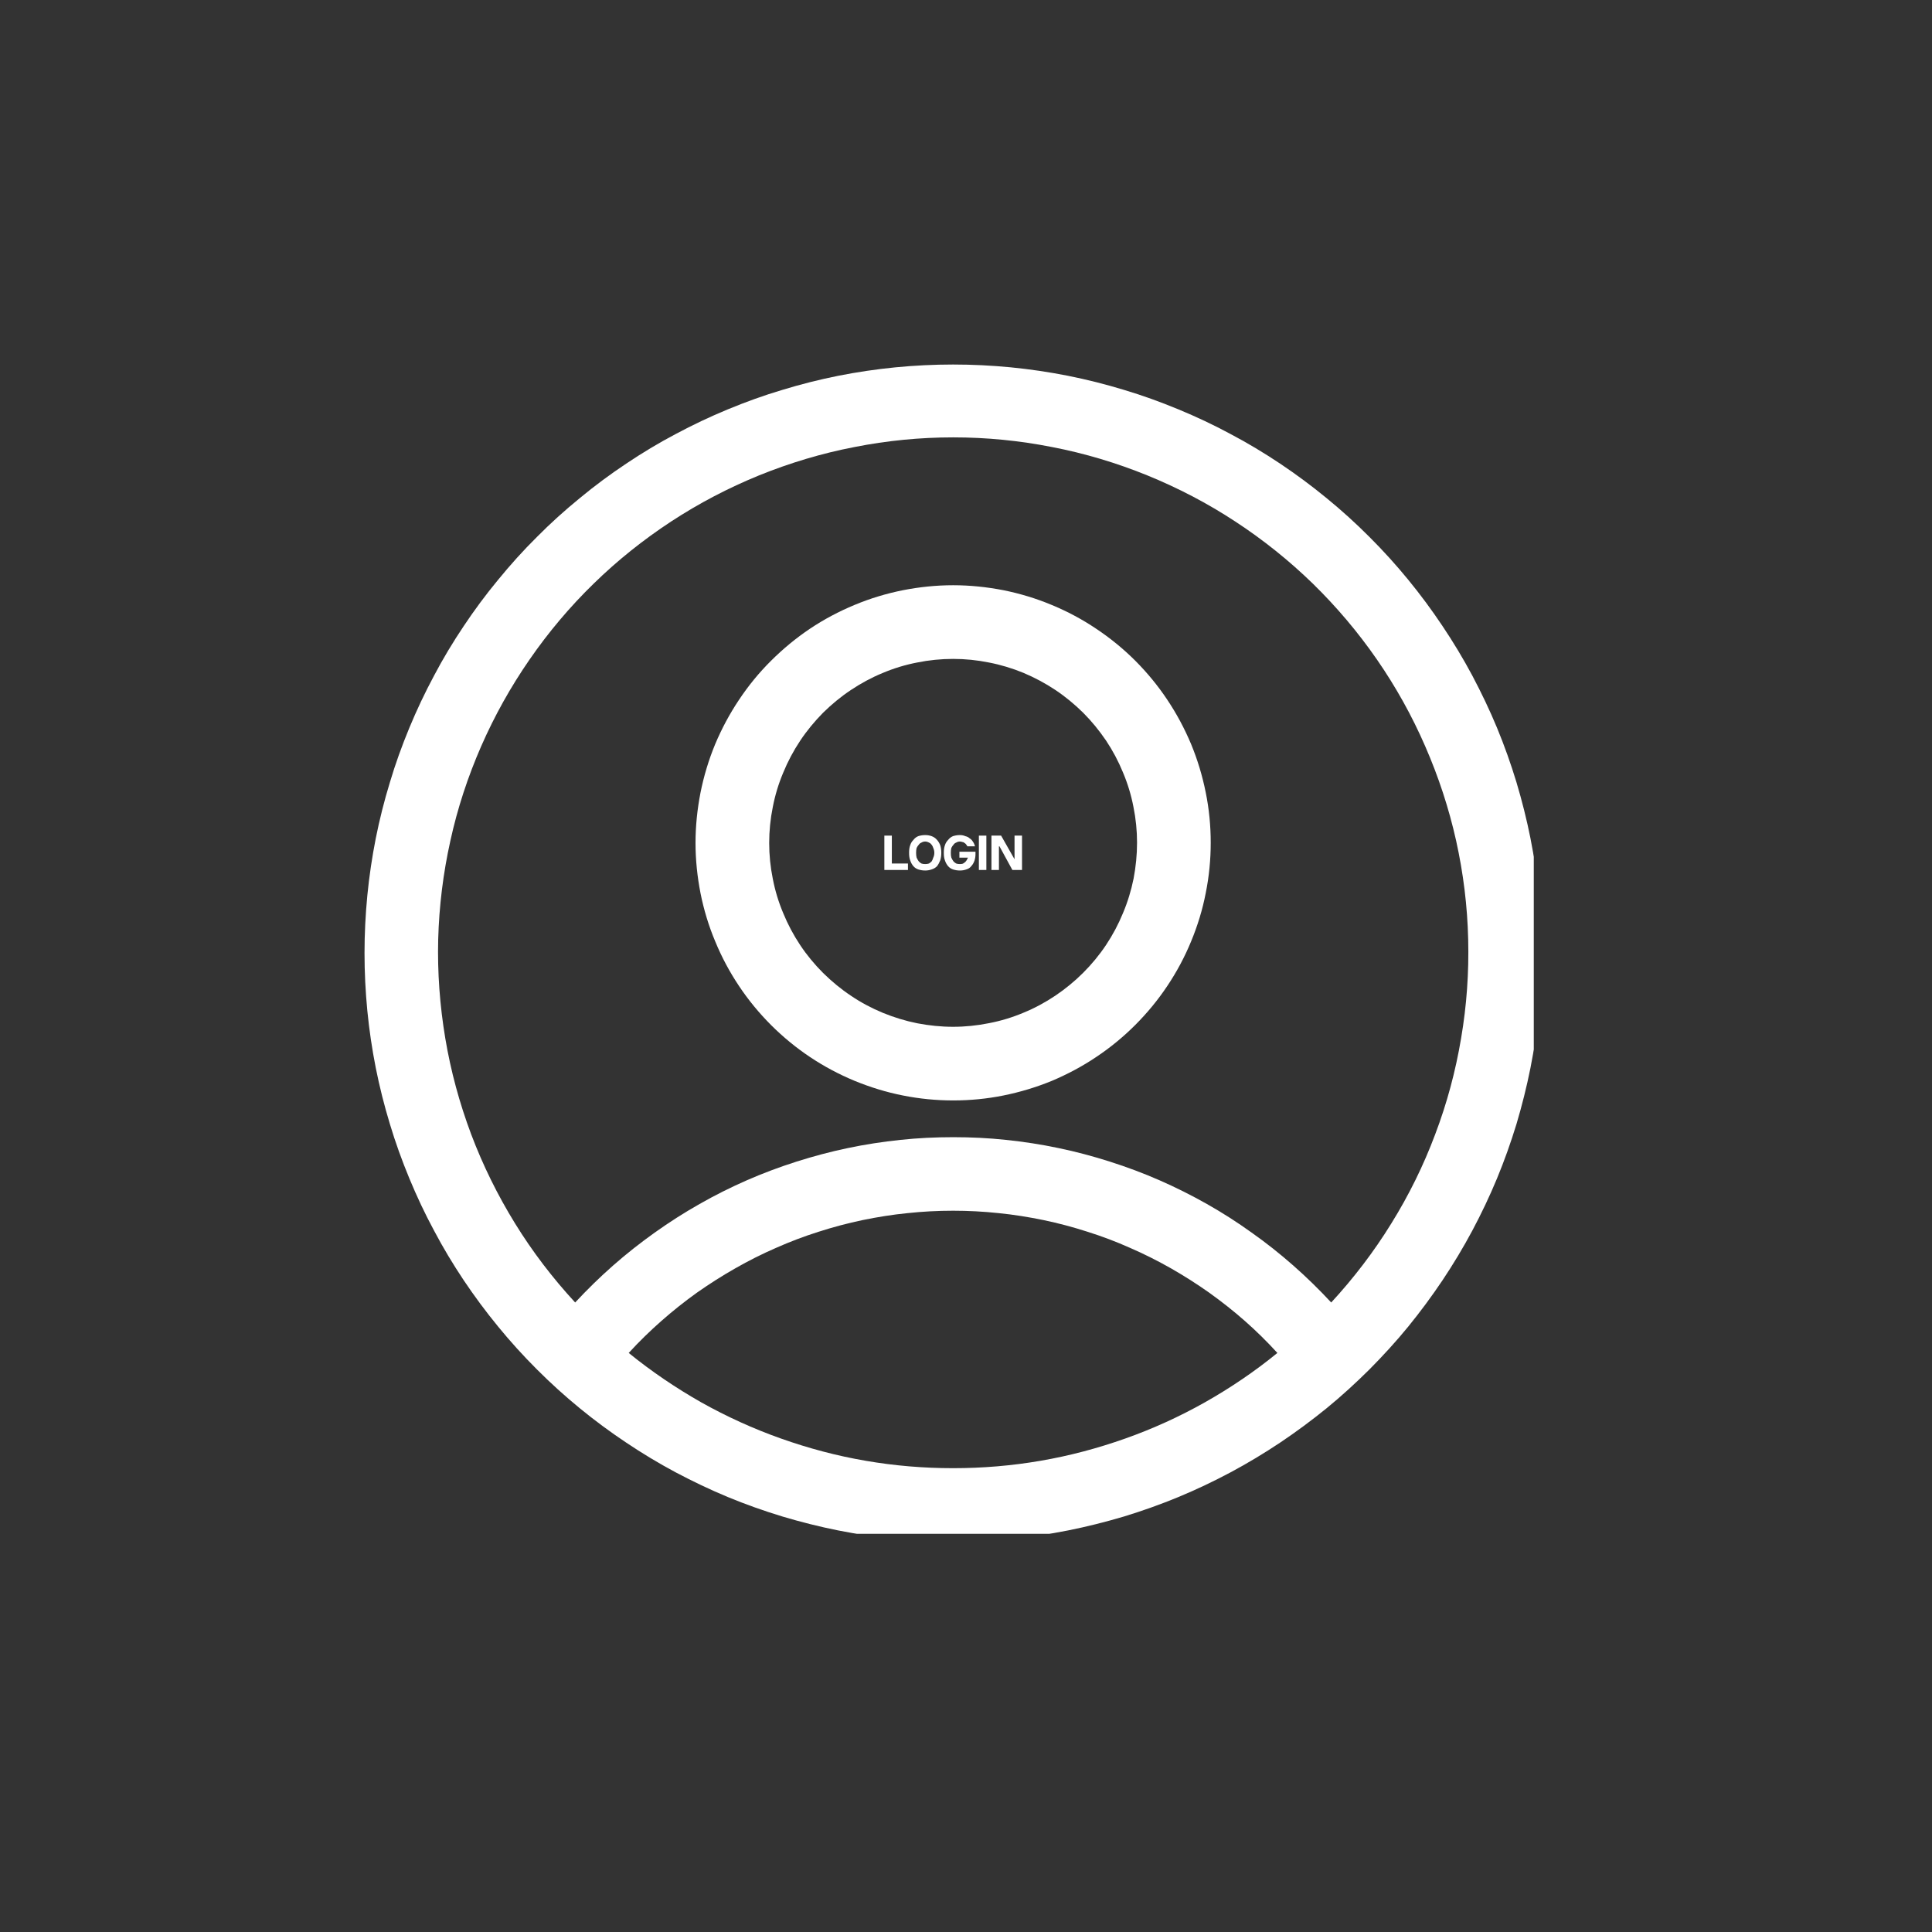
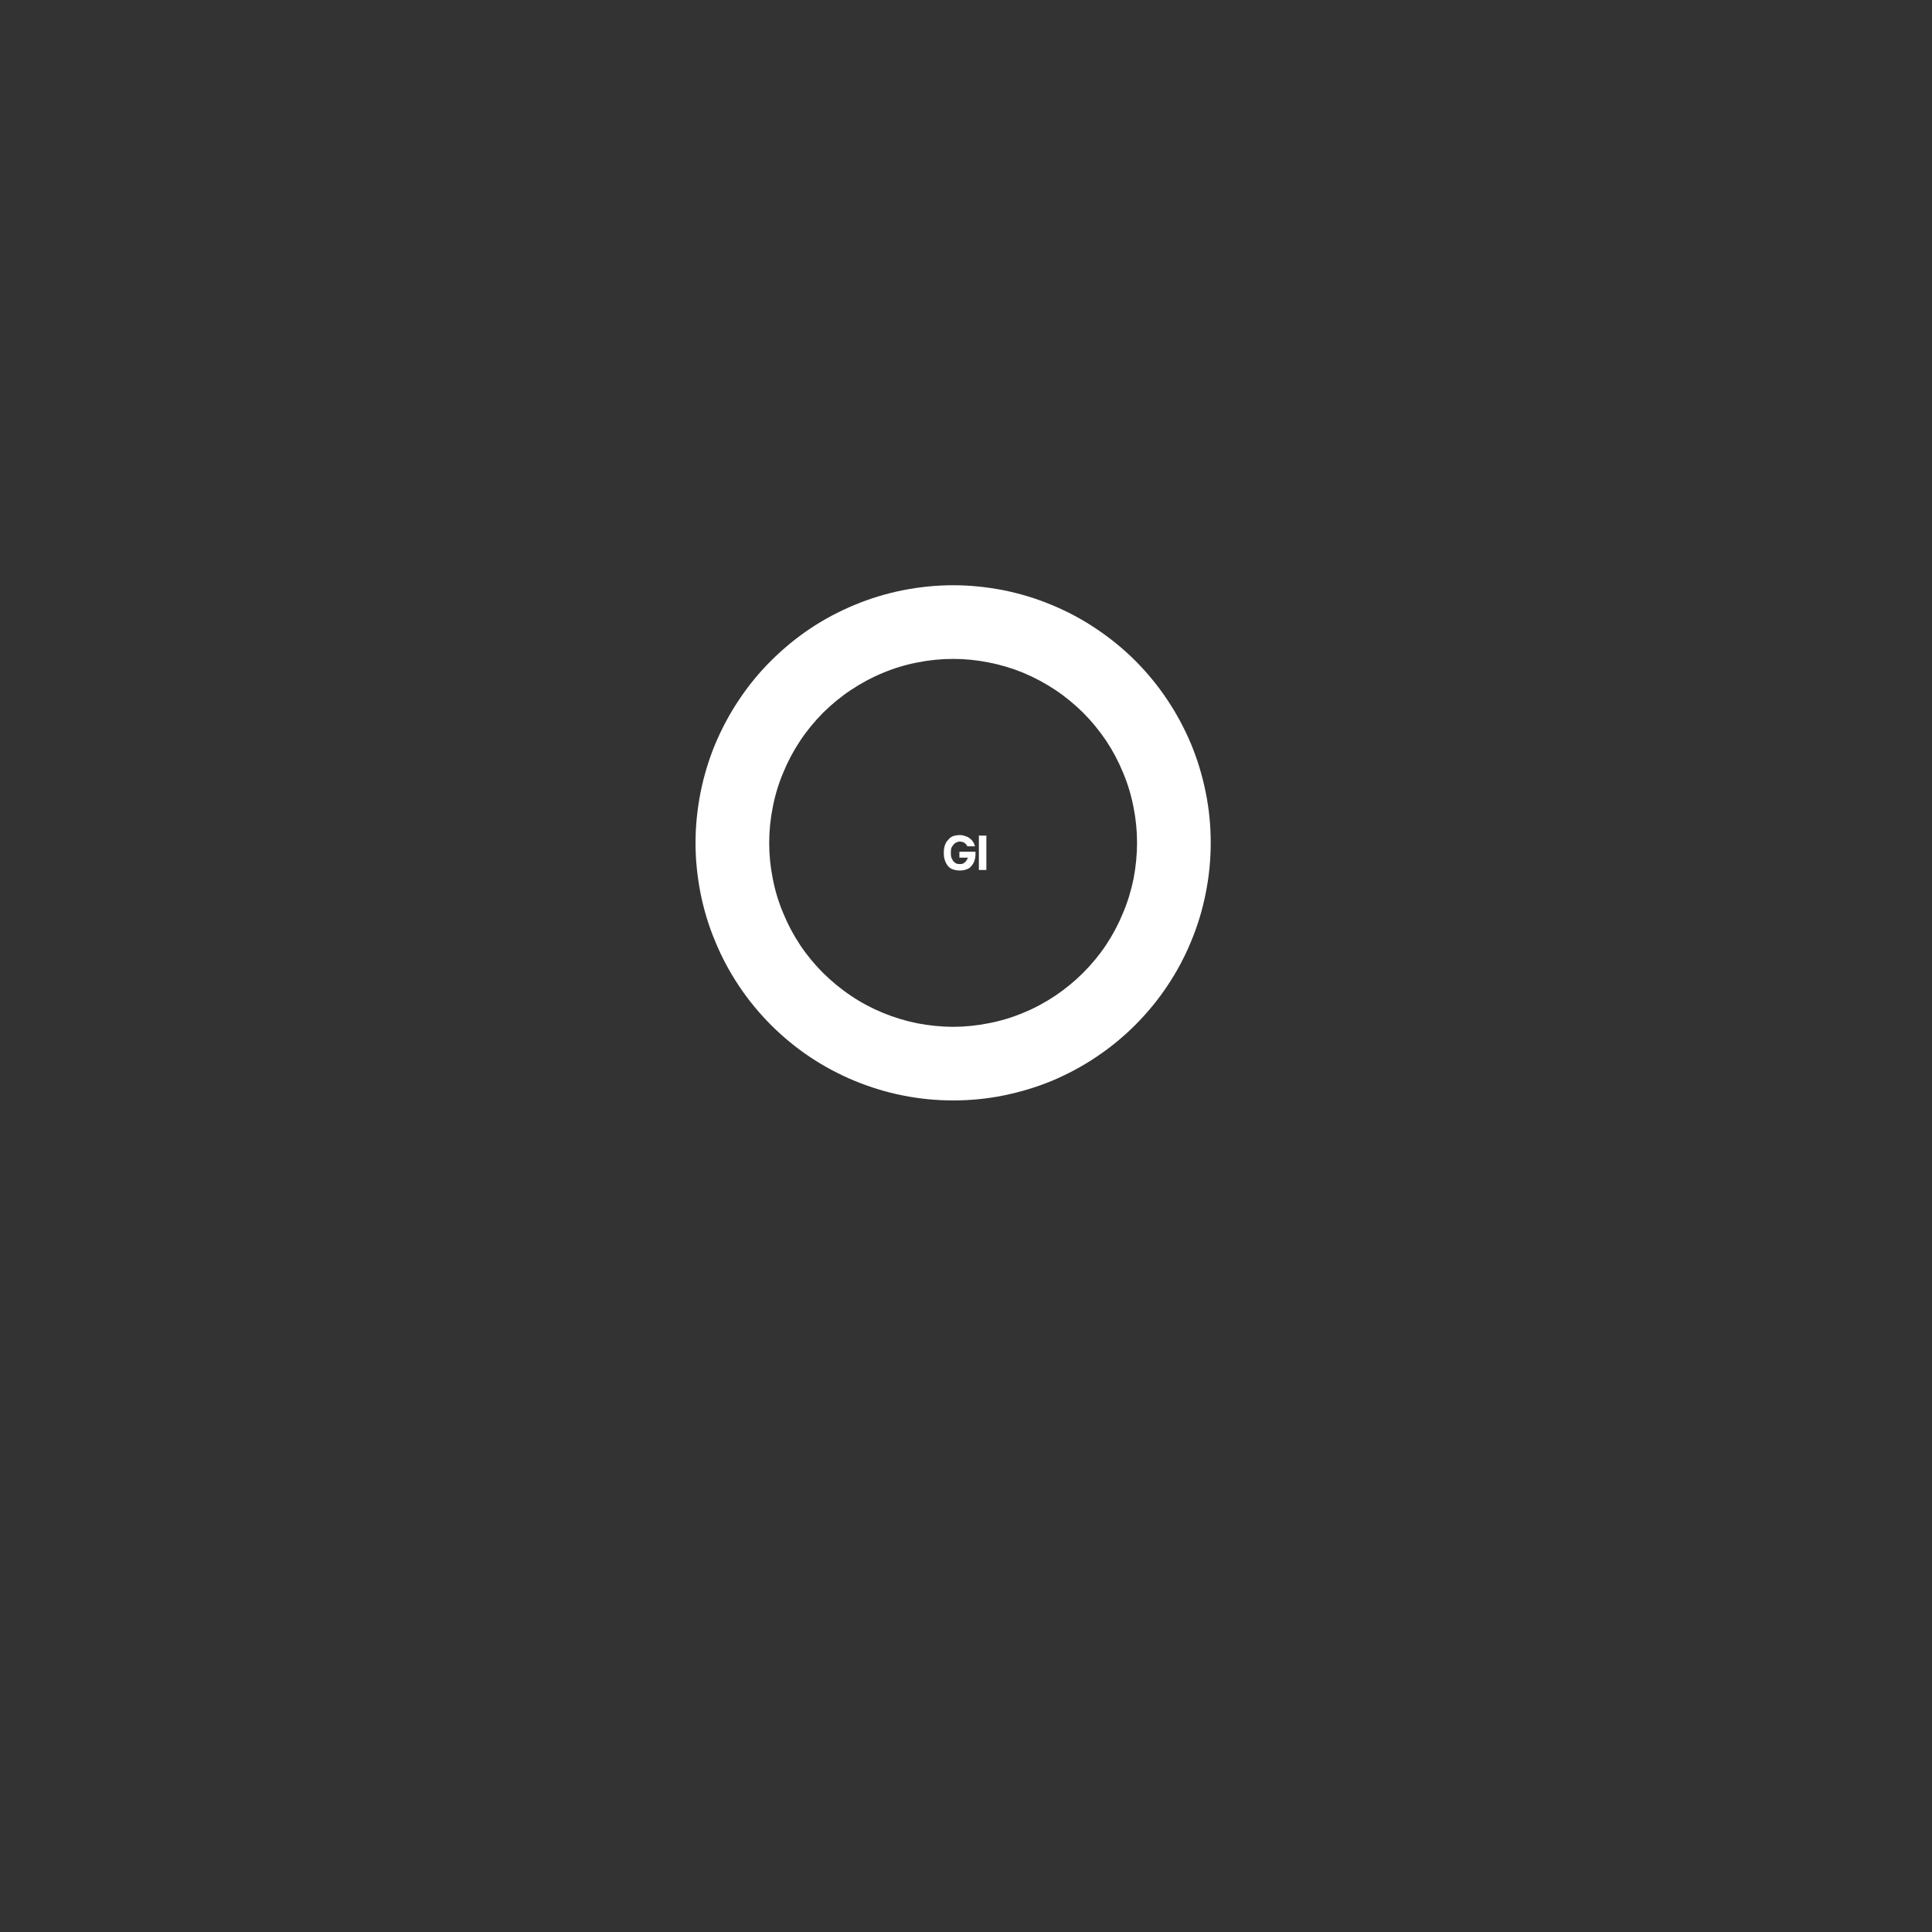
<svg xmlns="http://www.w3.org/2000/svg" width="75" zoomAndPan="magnify" viewBox="0 0 56.25 56.25" height="75" preserveAspectRatio="xMidYMid meet">
  <rect x="0" y="0" width="56.25" height="56.25" fill="#333333" stroke="none" />
  <defs>
    <g />
    <clipPath id="78f14a0d1d">
-       <path d="M 10.613 10.613 L 44.656 10.613 L 44.656 44.656 L 10.613 44.656 Z M 10.613 10.613 " clip-rule="nonzero" />
-     </clipPath>
+       </clipPath>
  </defs>
  <g clip-path="url(#78f14a0d1d)">
    <path fill="#ffffff" d="M 27.75 10.613 C 27.188 10.613 26.629 10.641 26.07 10.695 C 25.512 10.75 24.957 10.832 24.406 10.941 C 23.855 11.051 23.312 11.188 22.777 11.352 C 22.238 11.512 21.711 11.703 21.191 11.918 C 20.672 12.133 20.168 12.371 19.672 12.637 C 19.176 12.898 18.695 13.188 18.23 13.5 C 17.762 13.812 17.312 14.145 16.879 14.504 C 16.445 14.859 16.027 15.234 15.633 15.633 C 15.234 16.027 14.859 16.445 14.504 16.879 C 14.145 17.312 13.812 17.762 13.5 18.23 C 13.188 18.695 12.898 19.176 12.637 19.672 C 12.371 20.168 12.133 20.672 11.918 21.191 C 11.703 21.711 11.512 22.238 11.352 22.777 C 11.188 23.312 11.051 23.855 10.941 24.406 C 10.832 24.957 10.75 25.512 10.695 26.07 C 10.641 26.629 10.613 27.188 10.613 27.75 C 10.613 28.312 10.641 28.871 10.695 29.43 C 10.75 29.988 10.832 30.543 10.941 31.094 C 11.051 31.645 11.188 32.188 11.352 32.727 C 11.512 33.262 11.703 33.789 11.918 34.309 C 12.133 34.828 12.371 35.336 12.637 35.828 C 12.898 36.324 13.188 36.805 13.5 37.273 C 13.812 37.738 14.145 38.188 14.504 38.625 C 14.859 39.059 15.234 39.473 15.633 39.871 C 16.027 40.266 16.445 40.645 16.879 41 C 17.312 41.355 17.762 41.688 18.23 42 C 18.695 42.312 19.176 42.602 19.672 42.867 C 20.168 43.129 20.672 43.371 21.191 43.586 C 21.711 43.801 22.238 43.988 22.777 44.152 C 23.312 44.312 23.855 44.449 24.406 44.559 C 24.957 44.668 25.512 44.75 26.07 44.809 C 26.629 44.863 27.188 44.891 27.75 44.891 C 28.312 44.891 28.871 44.863 29.43 44.809 C 29.988 44.75 30.543 44.668 31.094 44.559 C 31.645 44.449 32.188 44.312 32.727 44.152 C 33.262 43.988 33.789 43.801 34.309 43.586 C 34.828 43.371 35.336 43.129 35.828 42.867 C 36.324 42.602 36.805 42.312 37.273 42 C 37.738 41.688 38.188 41.355 38.625 41 C 39.059 40.645 39.473 40.266 39.871 39.871 C 40.266 39.473 40.645 39.059 41 38.625 C 41.355 38.188 41.688 37.738 42 37.273 C 42.312 36.805 42.602 36.324 42.867 35.828 C 43.129 35.336 43.371 34.828 43.586 34.309 C 43.801 33.789 43.988 33.262 44.152 32.727 C 44.312 32.188 44.449 31.645 44.559 31.094 C 44.668 30.543 44.75 29.988 44.809 29.43 C 44.863 28.871 44.891 28.312 44.891 27.75 C 44.891 27.188 44.863 26.629 44.809 26.07 C 44.75 25.512 44.668 24.957 44.559 24.406 C 44.449 23.855 44.312 23.312 44.152 22.777 C 43.988 22.238 43.801 21.711 43.586 21.191 C 43.371 20.672 43.129 20.168 42.867 19.672 C 42.602 19.176 42.312 18.695 42 18.23 C 41.688 17.762 41.355 17.312 41 16.879 C 40.645 16.445 40.266 16.027 39.871 15.633 C 39.473 15.234 39.059 14.859 38.625 14.504 C 38.188 14.145 37.738 13.812 37.273 13.5 C 36.805 13.188 36.324 12.898 35.828 12.637 C 35.336 12.371 34.828 12.133 34.309 11.918 C 33.789 11.703 33.262 11.512 32.727 11.352 C 32.188 11.188 31.645 11.051 31.094 10.941 C 30.543 10.832 29.988 10.75 29.43 10.695 C 28.871 10.641 28.312 10.613 27.75 10.613 Z M 18.305 39.391 C 18.605 39.062 18.922 38.754 19.254 38.461 C 19.586 38.168 19.93 37.895 20.289 37.637 C 20.652 37.383 21.023 37.145 21.41 36.926 C 21.793 36.707 22.188 36.508 22.594 36.332 C 23 36.152 23.41 35.996 23.832 35.863 C 24.254 35.727 24.684 35.613 25.113 35.523 C 25.547 35.434 25.984 35.363 26.426 35.32 C 26.863 35.273 27.305 35.25 27.75 35.25 C 28.191 35.25 28.633 35.273 29.074 35.32 C 29.512 35.363 29.949 35.434 30.383 35.523 C 30.816 35.613 31.242 35.727 31.664 35.863 C 32.086 35.996 32.5 36.152 32.902 36.332 C 33.309 36.508 33.703 36.707 34.09 36.926 C 34.473 37.145 34.848 37.383 35.207 37.637 C 35.566 37.895 35.914 38.168 36.246 38.461 C 36.578 38.754 36.891 39.062 37.191 39.391 C 36.531 39.93 35.828 40.406 35.082 40.828 C 34.34 41.246 33.566 41.598 32.762 41.883 C 31.957 42.168 31.133 42.387 30.293 42.531 C 29.449 42.676 28.602 42.746 27.75 42.746 C 26.895 42.746 26.047 42.676 25.207 42.531 C 24.363 42.387 23.543 42.168 22.738 41.883 C 21.934 41.598 21.16 41.246 20.414 40.828 C 19.672 40.406 18.969 39.93 18.305 39.391 Z M 38.758 37.922 C 38.406 37.543 38.039 37.184 37.652 36.844 C 37.266 36.504 36.863 36.184 36.441 35.887 C 36.023 35.586 35.59 35.309 35.141 35.055 C 34.691 34.801 34.23 34.57 33.758 34.363 C 33.285 34.156 32.805 33.977 32.312 33.82 C 31.824 33.664 31.324 33.531 30.82 33.426 C 30.316 33.32 29.809 33.242 29.293 33.188 C 28.781 33.133 28.27 33.109 27.754 33.109 C 27.238 33.109 26.723 33.133 26.211 33.188 C 25.699 33.242 25.188 33.32 24.684 33.426 C 24.18 33.531 23.684 33.664 23.191 33.82 C 22.699 33.977 22.219 34.156 21.746 34.363 C 21.273 34.57 20.812 34.801 20.367 35.055 C 19.918 35.309 19.484 35.586 19.062 35.887 C 18.645 36.184 18.238 36.504 17.852 36.844 C 17.465 37.184 17.098 37.543 16.746 37.922 C 16.09 37.211 15.504 36.445 14.996 35.621 C 14.488 34.797 14.062 33.934 13.719 33.027 C 13.379 32.121 13.125 31.188 12.965 30.234 C 12.805 29.277 12.734 28.316 12.758 27.348 C 12.785 26.379 12.902 25.426 13.113 24.477 C 13.32 23.531 13.621 22.617 14.008 21.73 C 14.398 20.84 14.867 20 15.418 19.203 C 15.969 18.406 16.59 17.668 17.285 16.992 C 17.977 16.316 18.73 15.715 19.539 15.184 C 20.352 14.652 21.203 14.207 22.102 13.84 C 23 13.477 23.922 13.199 24.875 13.016 C 25.824 12.828 26.785 12.734 27.754 12.734 C 28.723 12.734 29.68 12.828 30.633 13.016 C 31.582 13.199 32.508 13.477 33.402 13.84 C 34.301 14.207 35.156 14.652 35.965 15.184 C 36.777 15.715 37.527 16.316 38.223 16.992 C 38.914 17.668 39.539 18.406 40.09 19.203 C 40.641 20 41.109 20.84 41.496 21.73 C 41.883 22.617 42.184 23.531 42.395 24.477 C 42.605 25.426 42.723 26.379 42.746 27.348 C 42.77 28.316 42.703 29.277 42.539 30.234 C 42.379 31.188 42.129 32.121 41.785 33.027 C 41.445 33.934 41.02 34.797 40.508 35.621 C 40 36.445 39.414 37.211 38.758 37.922 Z M 38.758 37.922 " fill-opacity="1" fill-rule="nonzero" />
  </g>
  <path fill="#ffffff" d="M 27.75 17.039 C 27.258 17.039 26.77 17.09 26.289 17.184 C 25.805 17.281 25.336 17.422 24.879 17.613 C 24.426 17.801 23.992 18.031 23.582 18.305 C 23.176 18.578 22.797 18.891 22.449 19.238 C 22.098 19.586 21.789 19.965 21.516 20.375 C 21.242 20.785 21.012 21.215 20.82 21.672 C 20.633 22.125 20.492 22.594 20.395 23.078 C 20.301 23.562 20.25 24.047 20.25 24.543 C 20.25 25.035 20.301 25.52 20.395 26.004 C 20.492 26.488 20.633 26.957 20.824 27.41 C 21.012 27.867 21.242 28.297 21.516 28.707 C 21.789 29.117 22.102 29.496 22.449 29.844 C 22.797 30.191 23.176 30.504 23.586 30.777 C 23.996 31.051 24.43 31.281 24.883 31.469 C 25.34 31.656 25.809 31.801 26.289 31.895 C 26.773 31.992 27.262 32.039 27.754 32.039 C 28.246 32.039 28.734 31.992 29.215 31.895 C 29.699 31.797 30.168 31.656 30.625 31.469 C 31.078 31.277 31.512 31.047 31.918 30.773 C 32.328 30.5 32.707 30.188 33.055 29.84 C 33.402 29.492 33.715 29.113 33.988 28.703 C 34.262 28.293 34.492 27.863 34.68 27.406 C 34.867 26.953 35.012 26.484 35.105 26 C 35.203 25.516 35.25 25.027 35.25 24.535 C 35.25 24.043 35.203 23.555 35.105 23.074 C 35.008 22.59 34.867 22.121 34.68 21.668 C 34.488 21.211 34.258 20.781 33.984 20.371 C 33.711 19.961 33.398 19.582 33.051 19.234 C 32.703 18.887 32.324 18.578 31.914 18.305 C 31.508 18.031 31.074 17.801 30.621 17.613 C 30.164 17.422 29.695 17.281 29.215 17.184 C 28.73 17.09 28.242 17.039 27.75 17.039 Z M 27.75 29.895 C 27.398 29.895 27.051 29.859 26.707 29.793 C 26.359 29.723 26.027 29.621 25.703 29.488 C 25.375 29.352 25.066 29.188 24.777 28.992 C 24.484 28.797 24.215 28.574 23.965 28.328 C 23.715 28.078 23.492 27.809 23.297 27.516 C 23.102 27.223 22.938 26.914 22.805 26.59 C 22.668 26.266 22.566 25.93 22.5 25.586 C 22.43 25.242 22.395 24.895 22.395 24.543 C 22.395 24.191 22.43 23.84 22.5 23.496 C 22.566 23.152 22.668 22.816 22.805 22.492 C 22.938 22.168 23.102 21.859 23.297 21.566 C 23.492 21.273 23.715 21.004 23.961 20.754 C 24.211 20.508 24.48 20.285 24.773 20.09 C 25.066 19.895 25.375 19.727 25.699 19.594 C 26.023 19.457 26.359 19.355 26.703 19.289 C 27.047 19.219 27.398 19.184 27.75 19.184 C 28.102 19.184 28.449 19.219 28.793 19.289 C 29.137 19.355 29.473 19.457 29.797 19.59 C 30.121 19.727 30.43 19.891 30.723 20.086 C 31.016 20.281 31.285 20.504 31.535 20.75 C 31.785 21 32.004 21.27 32.203 21.562 C 32.398 21.855 32.562 22.164 32.695 22.488 C 32.832 22.812 32.934 23.148 33 23.492 C 33.07 23.836 33.105 24.184 33.105 24.535 C 33.105 24.887 33.07 25.234 33.004 25.582 C 32.934 25.926 32.832 26.262 32.695 26.586 C 32.562 26.91 32.398 27.219 32.203 27.512 C 32.008 27.805 31.785 28.074 31.535 28.324 C 31.289 28.57 31.016 28.793 30.727 28.988 C 30.434 29.184 30.125 29.352 29.801 29.484 C 29.477 29.621 29.141 29.723 28.797 29.789 C 28.449 29.859 28.102 29.895 27.75 29.895 Z M 27.75 29.895 " fill-opacity="1" fill-rule="nonzero" />
  <g fill="#ffffff" fill-opacity="1">
    <g transform="translate(25.654, 25.329)">
      <g>
-         <path d="M 0.094 -1 L 0.312 -1 L 0.312 -0.188 L 0.781 -0.188 L 0.781 0 L 0.094 0 Z M 0.094 -1 " />
-       </g>
+         </g>
    </g>
  </g>
  <g fill="#ffffff" fill-opacity="1">
    <g transform="translate(26.406, 25.329)">
      <g>
-         <path d="M 0.531 0.016 C 0.457 0.016 0.391 0.004 0.328 -0.016 C 0.273 -0.035 0.227 -0.066 0.188 -0.109 C 0.145 -0.16 0.113 -0.219 0.094 -0.281 C 0.07 -0.344 0.062 -0.414 0.062 -0.5 C 0.062 -0.582 0.07 -0.656 0.094 -0.719 C 0.113 -0.781 0.145 -0.832 0.188 -0.875 C 0.227 -0.926 0.273 -0.961 0.328 -0.984 C 0.391 -1.004 0.457 -1.016 0.531 -1.016 C 0.602 -1.016 0.664 -1.004 0.719 -0.984 C 0.781 -0.961 0.832 -0.926 0.875 -0.875 C 0.914 -0.832 0.945 -0.781 0.969 -0.719 C 0.988 -0.656 1 -0.582 1 -0.5 C 1 -0.414 0.988 -0.344 0.969 -0.281 C 0.945 -0.219 0.914 -0.16 0.875 -0.109 C 0.832 -0.066 0.781 -0.035 0.719 -0.016 C 0.664 0.004 0.602 0.016 0.531 0.016 Z M 0.531 -0.172 C 0.57 -0.172 0.609 -0.176 0.641 -0.188 C 0.672 -0.207 0.695 -0.227 0.719 -0.25 C 0.738 -0.281 0.754 -0.316 0.766 -0.359 C 0.785 -0.398 0.797 -0.445 0.797 -0.5 C 0.797 -0.551 0.785 -0.598 0.766 -0.641 C 0.754 -0.68 0.738 -0.711 0.719 -0.734 C 0.695 -0.766 0.672 -0.785 0.641 -0.797 C 0.609 -0.816 0.57 -0.828 0.531 -0.828 C 0.488 -0.828 0.453 -0.816 0.422 -0.797 C 0.391 -0.785 0.363 -0.766 0.344 -0.734 C 0.32 -0.711 0.301 -0.68 0.281 -0.641 C 0.27 -0.598 0.266 -0.551 0.266 -0.5 C 0.266 -0.445 0.27 -0.398 0.281 -0.359 C 0.301 -0.316 0.32 -0.281 0.344 -0.25 C 0.363 -0.227 0.391 -0.207 0.422 -0.188 C 0.453 -0.176 0.488 -0.172 0.531 -0.172 Z M 0.531 -0.172 " />
-       </g>
+         </g>
    </g>
  </g>
  <g fill="#ffffff" fill-opacity="1">
    <g transform="translate(27.417, 25.329)">
      <g>
        <path d="M 0.531 0.016 C 0.457 0.016 0.391 0.004 0.328 -0.016 C 0.273 -0.035 0.227 -0.066 0.188 -0.109 C 0.145 -0.16 0.113 -0.219 0.094 -0.281 C 0.07 -0.344 0.062 -0.414 0.062 -0.5 C 0.062 -0.582 0.07 -0.656 0.094 -0.719 C 0.113 -0.781 0.145 -0.832 0.188 -0.875 C 0.227 -0.926 0.273 -0.961 0.328 -0.984 C 0.391 -1.004 0.457 -1.016 0.531 -1.016 C 0.594 -1.016 0.645 -1.004 0.688 -0.984 C 0.738 -0.973 0.781 -0.953 0.812 -0.922 C 0.852 -0.898 0.883 -0.867 0.906 -0.828 C 0.938 -0.785 0.957 -0.738 0.969 -0.688 L 0.75 -0.688 C 0.738 -0.707 0.727 -0.723 0.719 -0.734 C 0.707 -0.754 0.691 -0.77 0.672 -0.781 C 0.648 -0.801 0.629 -0.812 0.609 -0.812 C 0.586 -0.82 0.562 -0.828 0.531 -0.828 C 0.488 -0.828 0.453 -0.816 0.422 -0.797 C 0.391 -0.785 0.363 -0.766 0.344 -0.734 C 0.32 -0.711 0.301 -0.68 0.281 -0.641 C 0.27 -0.598 0.266 -0.551 0.266 -0.5 C 0.266 -0.445 0.27 -0.398 0.281 -0.359 C 0.301 -0.316 0.32 -0.281 0.344 -0.25 C 0.363 -0.227 0.391 -0.207 0.422 -0.188 C 0.453 -0.176 0.488 -0.172 0.531 -0.172 C 0.57 -0.172 0.602 -0.176 0.625 -0.188 C 0.656 -0.207 0.676 -0.223 0.688 -0.234 C 0.707 -0.254 0.723 -0.273 0.734 -0.297 C 0.742 -0.316 0.754 -0.336 0.766 -0.359 L 0.516 -0.359 L 0.516 -0.531 L 0.984 -0.531 L 0.984 -0.453 C 0.984 -0.391 0.973 -0.328 0.953 -0.266 C 0.93 -0.203 0.898 -0.148 0.859 -0.109 C 0.828 -0.066 0.781 -0.035 0.719 -0.016 C 0.664 0.004 0.602 0.016 0.531 0.016 Z M 0.531 0.016 " />
      </g>
    </g>
  </g>
  <g fill="#ffffff" fill-opacity="1">
    <g transform="translate(28.406, 25.329)">
      <g>
        <path d="M 0.094 -1 L 0.312 -1 L 0.312 0 L 0.094 0 Z M 0.094 -1 " />
      </g>
    </g>
  </g>
  <g fill="#ffffff" fill-opacity="1">
    <g transform="translate(28.772, 25.329)">
      <g>
-         <path d="M 0.094 -1 L 0.375 -1 L 0.766 -0.312 L 0.766 -1 L 0.984 -1 L 0.984 0 L 0.703 0 L 0.328 -0.688 L 0.312 -0.688 L 0.312 0 L 0.094 0 Z M 0.094 -1 " />
-       </g>
+         </g>
    </g>
  </g>
</svg>